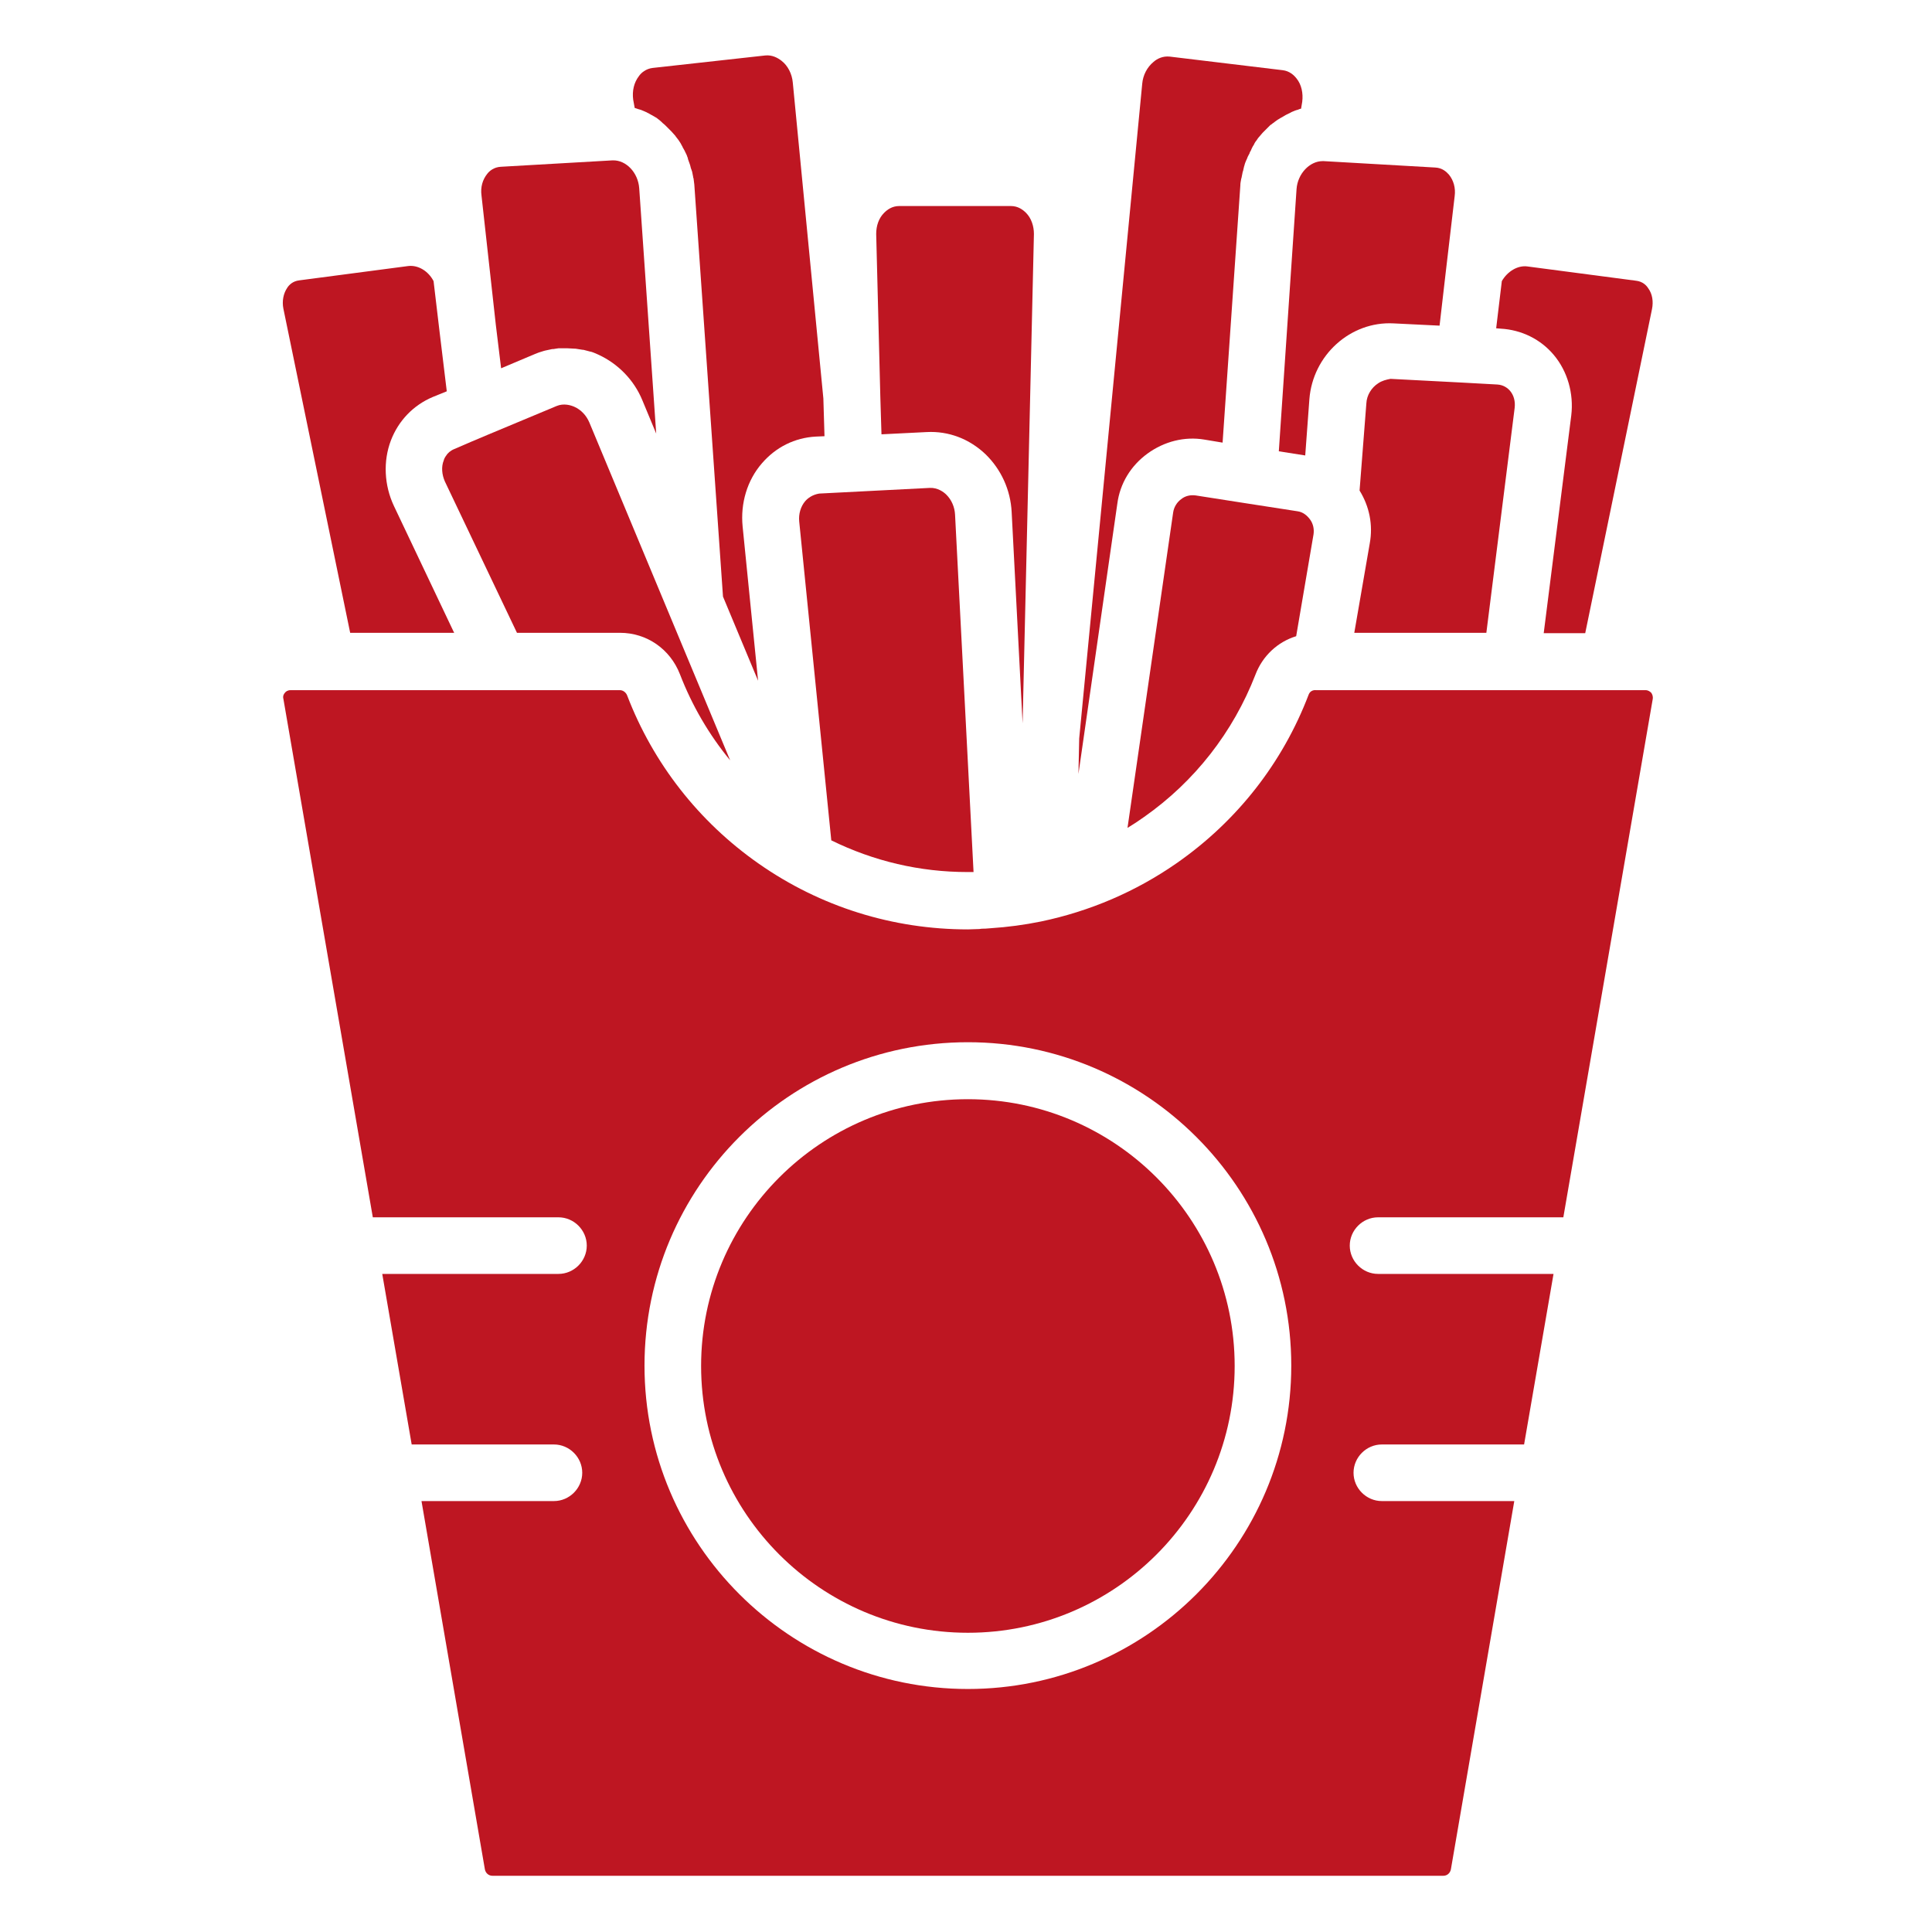
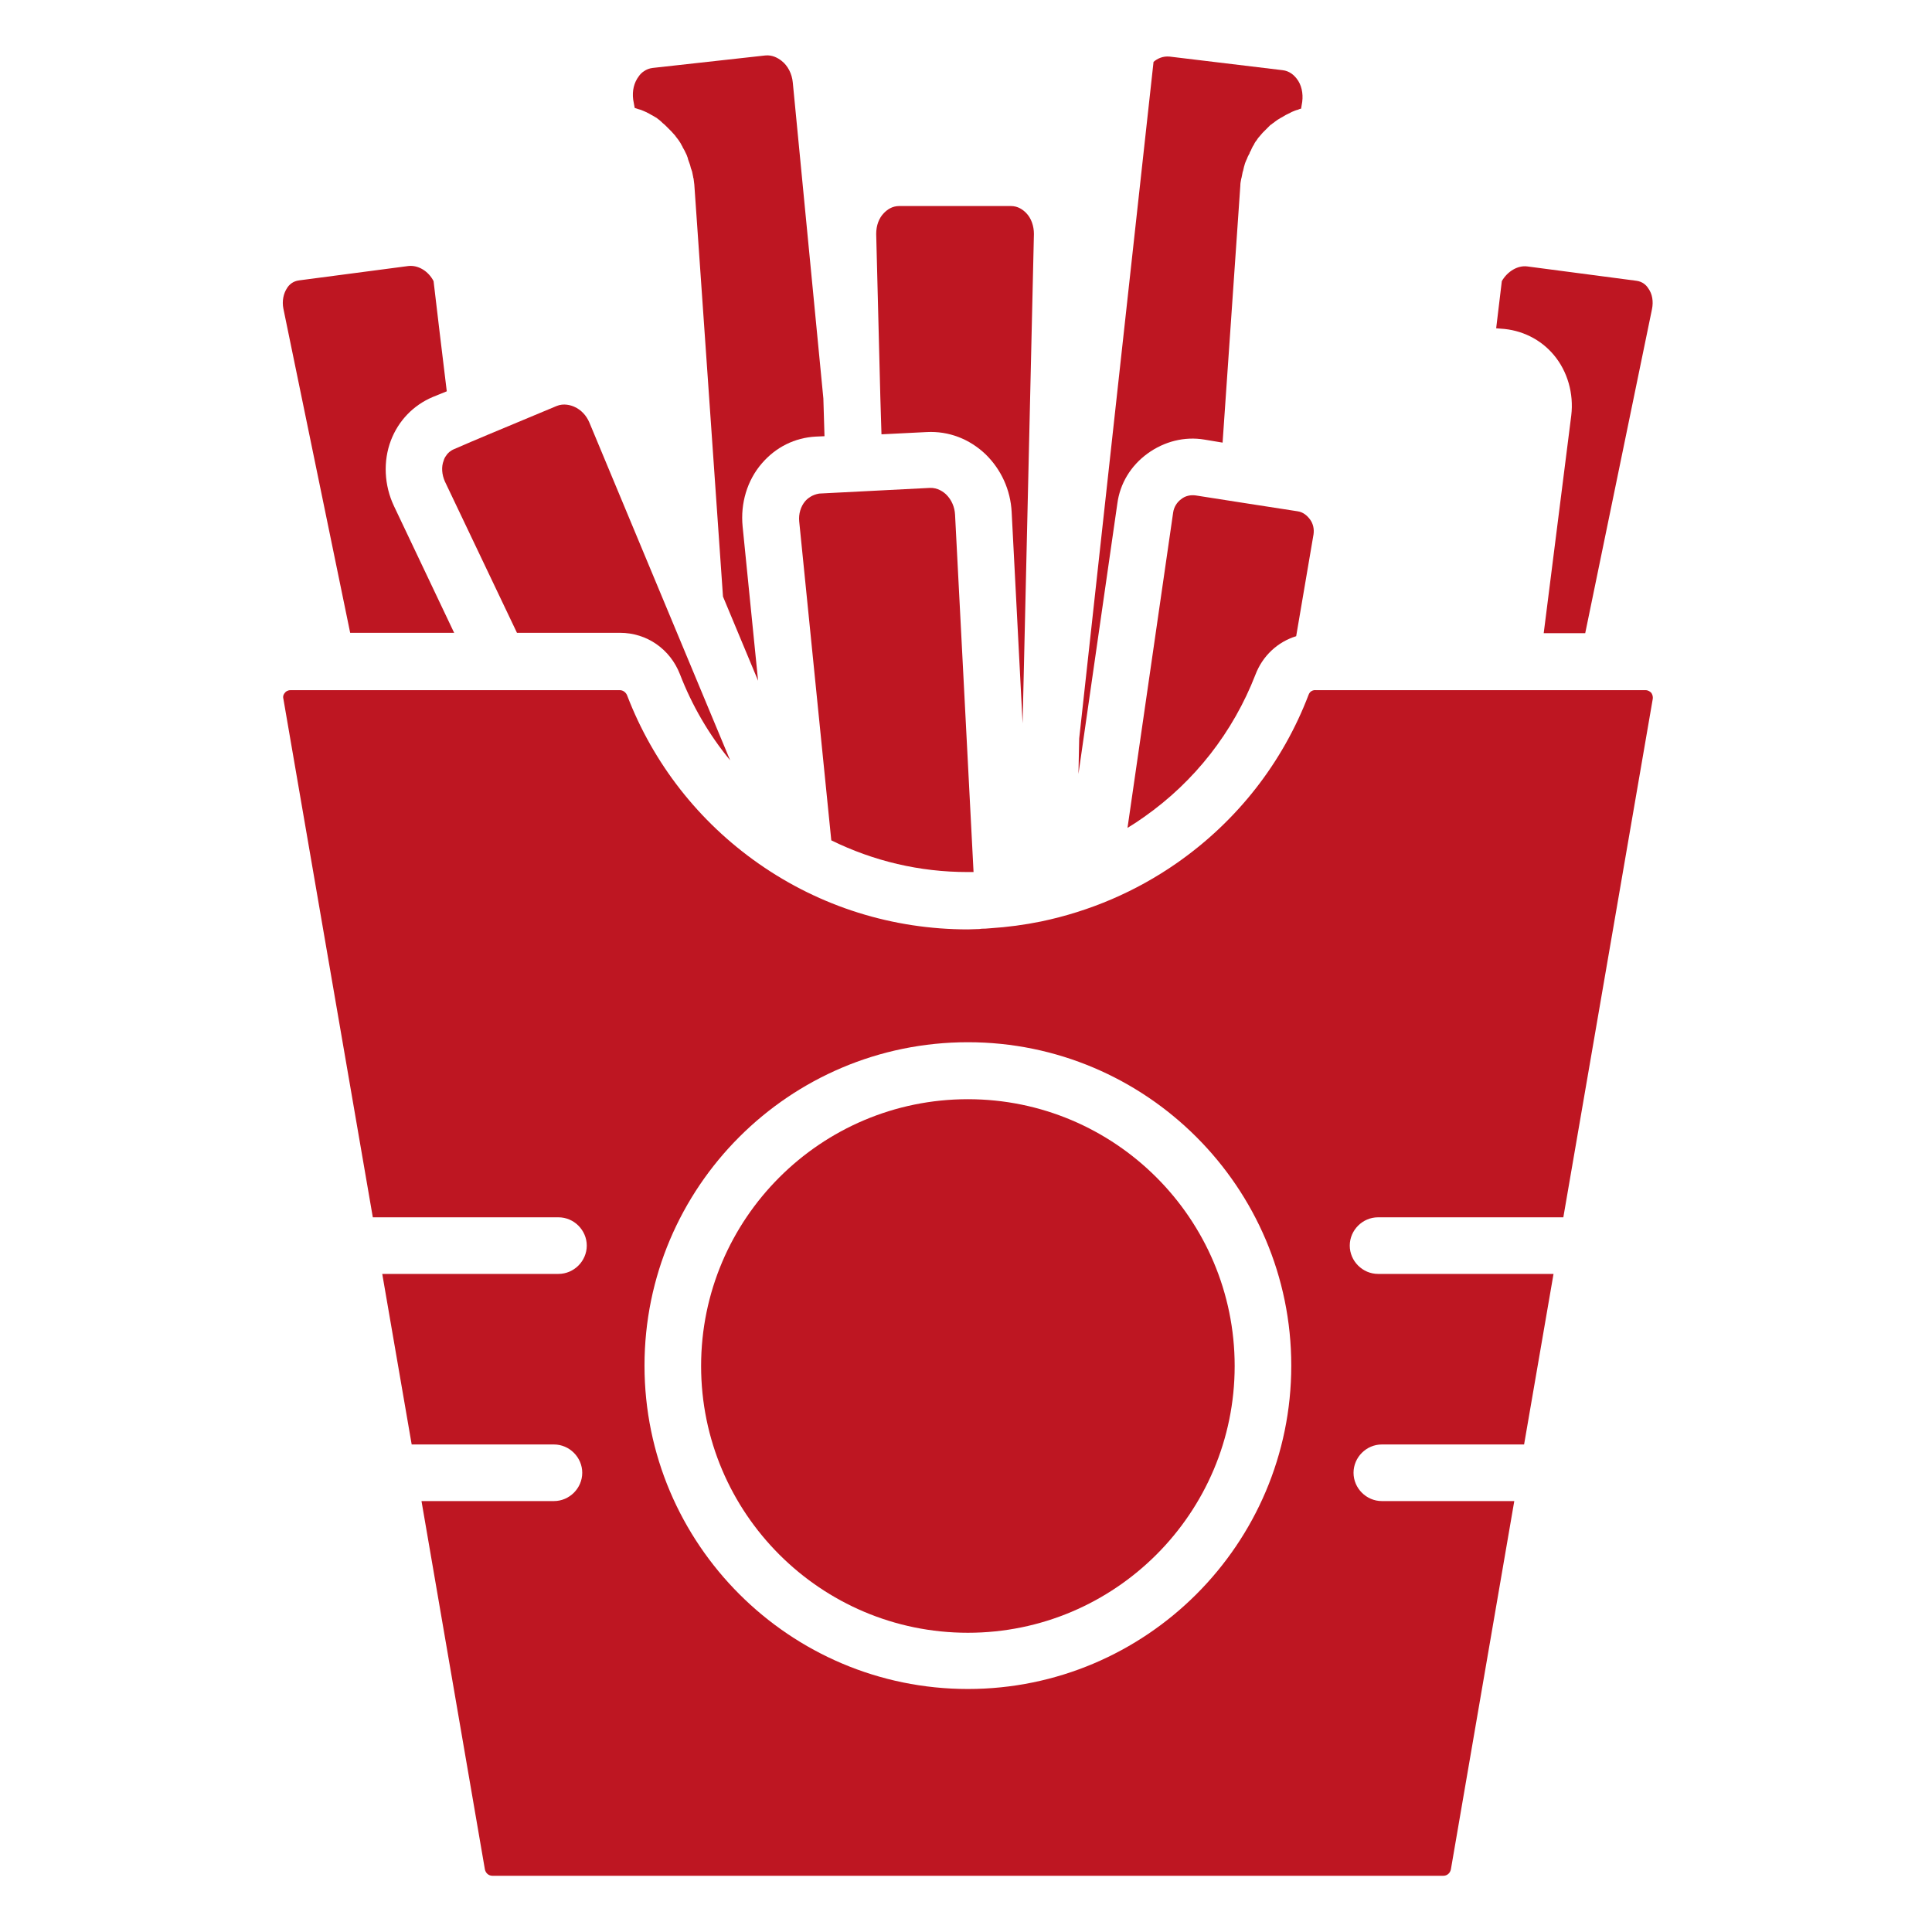
<svg xmlns="http://www.w3.org/2000/svg" version="1.1" id="Calque_1" x="0px" y="0px" viewBox="0 0 512 512" style="enable-background:new 0 0 512 512;" xml:space="preserve">
  <style type="text/css">
	.st0{fill:#BE1622;}
</style>
-   <path class="st0" d="M304.1,120.2c4.4-3.2,9.8-4.6,15.1-3.7l4.8,0.8l4.7-68.1c0-0.6,0.1-1.1,0.2-1.6c0-0.1,0-0.2,0.1-0.4  c0.1-0.5,0.2-1,0.3-1.5c0-0.1,0-0.2,0.1-0.3c0.1-0.4,0.2-0.9,0.3-1.3c0-0.1,0.1-0.2,0.1-0.3c0.1-0.5,0.3-0.9,0.5-1.4  c0.1-0.1,0.1-0.3,0.2-0.4c0.1-0.4,0.3-0.7,0.5-1.1c0.1-0.2,0.2-0.3,0.2-0.5c0.2-0.3,0.4-0.7,0.5-1c0.1-0.2,0.2-0.4,0.3-0.6  c0.2-0.3,0.4-0.6,0.5-0.9c0.2-0.3,0.3-0.5,0.5-0.7c0.1-0.2,0.3-0.4,0.4-0.6c0.2-0.2,0.4-0.5,0.6-0.7c0.2-0.2,0.4-0.5,0.6-0.7  c0.2-0.2,0.4-0.4,0.6-0.6c0.1-0.1,0.2-0.2,0.3-0.3c0.4-0.4,0.8-0.8,1.2-1.2c0.1,0,0.1-0.1,0.2-0.1c0.2-0.2,0.5-0.4,0.8-0.6  c0,0,0.1-0.1,0.1-0.1c0.5-0.4,1-0.7,1.5-1c0.1,0,0.1-0.1,0.2-0.1c0.8-0.5,1.7-1,2.6-1.4c0.1-0.1,0.2-0.1,0.4-0.2  c0.5-0.2,0.9-0.4,1.4-0.5c0.2-0.1,0.3-0.1,0.5-0.2c0.1,0,0.2-0.1,0.4-0.1l0.3-1.8c0.3-2.3-0.2-4.6-1.5-6.2c-0.7-0.9-1.9-2-3.7-2.2  L310,15c-1.9-0.2-3.4,0.6-4.3,1.4c-1.7,1.4-2.8,3.5-3,5.8L286,195.7l-0.2,9.4l10.3-71.6C296.8,128.1,299.7,123.4,304.1,120.2z" />
+   <path class="st0" d="M304.1,120.2c4.4-3.2,9.8-4.6,15.1-3.7l4.8,0.8l4.7-68.1c0-0.6,0.1-1.1,0.2-1.6c0-0.1,0-0.2,0.1-0.4  c0.1-0.5,0.2-1,0.3-1.5c0-0.1,0-0.2,0.1-0.3c0.1-0.4,0.2-0.9,0.3-1.3c0-0.1,0.1-0.2,0.1-0.3c0.1-0.5,0.3-0.9,0.5-1.4  c0.1-0.1,0.1-0.3,0.2-0.4c0.1-0.4,0.3-0.7,0.5-1.1c0.1-0.2,0.2-0.3,0.2-0.5c0.2-0.3,0.4-0.7,0.5-1c0.1-0.2,0.2-0.4,0.3-0.6  c0.2-0.3,0.4-0.6,0.5-0.9c0.2-0.3,0.3-0.5,0.5-0.7c0.1-0.2,0.3-0.4,0.4-0.6c0.2-0.2,0.4-0.5,0.6-0.7c0.2-0.2,0.4-0.5,0.6-0.7  c0.2-0.2,0.4-0.4,0.6-0.6c0.1-0.1,0.2-0.2,0.3-0.3c0.4-0.4,0.8-0.8,1.2-1.2c0.1,0,0.1-0.1,0.2-0.1c0.2-0.2,0.5-0.4,0.8-0.6  c0,0,0.1-0.1,0.1-0.1c0.5-0.4,1-0.7,1.5-1c0.1,0,0.1-0.1,0.2-0.1c0.8-0.5,1.7-1,2.6-1.4c0.1-0.1,0.2-0.1,0.4-0.2  c0.5-0.2,0.9-0.4,1.4-0.5c0.2-0.1,0.3-0.1,0.5-0.2c0.1,0,0.2-0.1,0.4-0.1l0.3-1.8c0.3-2.3-0.2-4.6-1.5-6.2c-0.7-0.9-1.9-2-3.7-2.2  L310,15c-1.9-0.2-3.4,0.6-4.3,1.4L286,195.7l-0.2,9.4l10.3-71.6C296.8,128.1,299.7,123.4,304.1,120.2z" />
  <path class="st0" d="M233.6,115.1l12-0.6c5.8-0.3,11.3,1.8,15.6,5.9c4.1,4,6.6,9.4,6.9,15.3l2.9,56L274,62c0-2.1-0.7-4.2-2.1-5.6  c-0.8-0.8-2.1-1.8-4-1.8h-29.6c-1.9,0-3.2,1-4,1.8c-1.4,1.4-2.1,3.4-2.1,5.6l1.1,43.3L233.6,115.1z" />
  <path class="st0" d="M168.2,28.6C168.3,28.6,168.3,28.6,168.2,28.6c0.6,0.2,1.1,0.4,1.6,0.5c0,0,0,0,0,0c0.5,0.2,1,0.4,1.4,0.6  c0.1,0,0.1,0,0.2,0.1c0.5,0.2,0.9,0.5,1.3,0.7c0.1,0,0.2,0.1,0.2,0.1c0.4,0.2,0.8,0.5,1.2,0.7c0,0,0.1,0.1,0.1,0.1  c0.4,0.3,0.8,0.6,1.1,0.9c0.1,0.1,0.2,0.2,0.3,0.3c0.4,0.3,0.7,0.6,1,0.9c0.1,0.1,0.2,0.2,0.2,0.2c0.3,0.3,0.5,0.5,0.8,0.8  c0.1,0.1,0.2,0.2,0.3,0.3c0.3,0.3,0.6,0.7,0.9,1c0.1,0.1,0.2,0.2,0.3,0.4c0.2,0.3,0.5,0.6,0.7,0.9c0.1,0.1,0.1,0.2,0.2,0.3  c0.3,0.4,0.5,0.8,0.7,1.2c0.1,0.1,0.2,0.3,0.2,0.4c0.2,0.4,0.5,0.8,0.7,1.3c0,0.1,0.1,0.1,0.1,0.2c0.2,0.4,0.4,0.8,0.5,1.2  c0.1,0.1,0.1,0.2,0.1,0.4c0.2,0.5,0.3,0.9,0.5,1.4c0,0.1,0.1,0.2,0.1,0.3c0.1,0.4,0.2,0.9,0.4,1.3c0,0.1,0,0.2,0.1,0.3  c0.1,0.5,0.2,1,0.3,1.5c0,0.1,0,0.2,0.1,0.4c0.1,0.5,0.1,1.1,0.2,1.6l7.6,109.2l9.3,22.3l-4.1-40.9c-0.6-6.1,1.2-12.2,5.1-16.7  c3.7-4.3,8.7-6.8,14.3-7.1l2.3-0.1l-0.3-10l-8.1-83.7c-0.2-2.3-1.3-4.5-3-5.8c-0.9-0.7-2.4-1.6-4.3-1.4l-29.8,3.3  c-1.8,0.2-3.1,1.3-3.7,2.2c-1.3,1.7-1.8,3.9-1.5,6.2L168.2,28.6z" />
-   <path class="st0" d="M131.4,86.1l1.4,11.5l9-3.8c0.7-0.3,1.3-0.5,2-0.7c0.2-0.1,0.4-0.1,0.7-0.2c0.5-0.1,0.9-0.2,1.4-0.3  c0.3-0.1,0.5-0.1,0.8-0.1c0.4-0.1,0.8-0.1,1.3-0.2c0.3,0,0.6,0,0.8,0c0.3,0,0.7,0,1,0c0.1,0,0.2,0,0.3,0c0.1,0,0.2,0,0.3,0  c0.6,0,1.3,0.1,1.9,0.1c0.1,0,0.2,0,0.2,0c0.6,0.1,1.3,0.2,1.9,0.3c0.1,0,0.1,0,0.2,0c0.6,0.2,1.3,0.3,1.9,0.5c0,0,0.1,0,0.1,0  c0.7,0.2,1.3,0.5,2,0.8c5.2,2.4,9.4,6.7,11.6,12l3.7,8.9l-4.5-65c-0.3-4.2-3.5-7.5-7-7.4c0,0-0.1,0-0.1,0h0l-29.6,1.7  c-1.8,0.1-3,1.1-3.6,1.9c-1.2,1.5-1.8,3.5-1.5,5.7L131.4,86.1z" />
  <path class="st0" d="M213.4,132.8c-1.2,1.4-1.8,3.4-1.6,5.4l8.5,84.5c11.2,5.5,23.4,8.4,36.1,8.4c0.5,0,1.1,0,1.6,0l-4.9-94.7  c-0.1-2-0.9-3.9-2.3-5.3c-0.7-0.7-2.3-1.9-4.4-1.8l-29.3,1.5C215.3,131.1,214.1,132,213.4,132.8z" />
-   <path class="st0" d="M365.2,101.6c-1.7,1.1-3,3.1-3.1,5.3l-1.8,23.1c2.6,4.2,3.6,9.1,2.7,14l-4.1,23.7h35l7.5-59.6  c0.2-1.7-0.2-3.3-1.2-4.5c-0.6-0.7-1.7-1.6-3.4-1.7l-9.1-0.5h0l-19.2-1C367.4,100.6,366.2,100.9,365.2,101.6z" />
-   <path class="st0" d="M338.9,119.6l7,1.1l1.1-14.9c0.9-11.7,10.9-20.7,22.3-20.1l12.2,0.6l1.7-14.7c0,0,0,0,0,0l2.3-19.6  c0.3-2.2-0.3-4.2-1.5-5.7c-0.7-0.8-1.8-1.8-3.6-1.9l-29.6-1.7h0c-0.1,0-0.2,0-0.3,0c-3.4,0-6.6,3.3-6.9,7.4L338.9,119.6z" />
  <path class="st0" d="M343.9,135.5l-14.2-2.2c0,0,0,0,0,0l-12.8-2c-1.4-0.2-2.8,0.1-3.9,1c-1.1,0.8-1.9,2.1-2.1,3.5l-12.1,83.6  c1.5-0.9,3-1.9,4.4-2.9c13.4-9.4,23.6-22.5,29.5-37.7c1.9-5,5.9-8.7,10.8-10.2l4.6-27c0.2-1.4-0.1-2.8-0.9-3.9  S345.3,135.7,343.9,135.5z" />
  <path class="st0" d="M346.8,184.1c-6.9,18.1-19,33.5-34.9,44.6c-10.9,7.6-23.1,12.8-36,15.5c0,0,0,0,0,0c-4.4,0.9-8.9,1.5-13.5,1.8  c-0.4,0-0.9,0.1-1.3,0.1c-0.5,0-1,0-1.5,0.1c-1,0-2.1,0.1-3.1,0.1c-19.9,0-39.1-6-55.4-17.4c-15.9-11.1-28-26.6-34.9-44.6  c-0.3-0.8-1.1-1.4-1.9-1.4H77c-0.8,0-1.3,0.4-1.5,0.7c-0.3,0.3-0.6,0.9-0.4,1.6l23.7,137.4H148c4.1,0,7.5,3.4,7.5,7.5  c0,4.1-3.4,7.5-7.5,7.5h-46.7l7.8,45.2h37.7c4.1,0,7.5,3.4,7.5,7.5s-3.4,7.5-7.5,7.5h-35.1l16.8,97.6c0.2,1,1,1.7,2,1.7h252  c1,0,1.8-0.7,2-1.7l16.8-97.6h-35.1c-4.1,0-7.5-3.4-7.5-7.5s3.4-7.5,7.5-7.5h37.7l7.8-45.2h-46.5c-4.1,0-7.5-3.4-7.5-7.5  c0-4.1,3.4-7.5,7.5-7.5h49.1l23.7-137.4c0.1-0.8-0.2-1.3-0.4-1.6c-0.3-0.3-0.8-0.7-1.5-0.7h-87.3  C347.8,182.8,347.1,183.3,346.8,184.1z M256.5,447.6c-47.2,0-85.7-38.4-85.7-85.7s38.4-85.7,85.7-85.7c47.2,0,85.7,38.4,85.7,85.7  S303.7,447.6,256.5,447.6z" />
  <path class="st0" d="M433.6,74.4l-28.9-3.8c-2.5-0.3-5.2,1.3-6.7,3.9l-1.5,12.5l1.2,0.1c5.5,0.3,10.6,2.8,14.1,7  c3.6,4.3,5.3,10.2,4.6,16l-7.3,57.7h11l17.7-85.9c0.4-2,0.1-4-1-5.5C436.3,75.6,435.3,74.6,433.6,74.4z" />
  <path class="st0" d="M117.6,122c-0.7,1.7-0.5,3.8,0.3,5.6l19.1,40.1h27.3c7.1,0,13.3,4.3,15.9,11c3.2,8.3,7.7,16,13.3,22.8  L156.2,112c-0.8-1.9-2.2-3.4-4-4.2c-0.9-0.4-2.8-1-4.7-0.2l-18.2,7.6h0l-4.5,1.9l-4.4,1.9c-1,0.4-1.8,1.1-2.2,1.8  C117.9,121.2,117.7,121.6,117.6,122z" />
  <path class="st0" d="M120.4,167.8l-16-33.7c-2.6-5.5-2.9-11.9-0.8-17.4c2-5.2,5.9-9.3,11.1-11.5l3.7-1.5L116.5,88l-1.6-13.5  c-1.4-2.7-4.1-4.3-6.7-4l-28.9,3.8c-1.7,0.2-2.7,1.2-3.2,2c-1,1.5-1.4,3.5-1,5.5l17.7,85.9H120.4z" />
  <path class="st0" d="M256.5,291.3c-39,0-70.7,31.7-70.7,70.7s31.7,70.7,70.7,70.7c39,0,70.7-31.7,70.7-70.7S295.5,291.3,256.5,291.3  z" />
</svg>